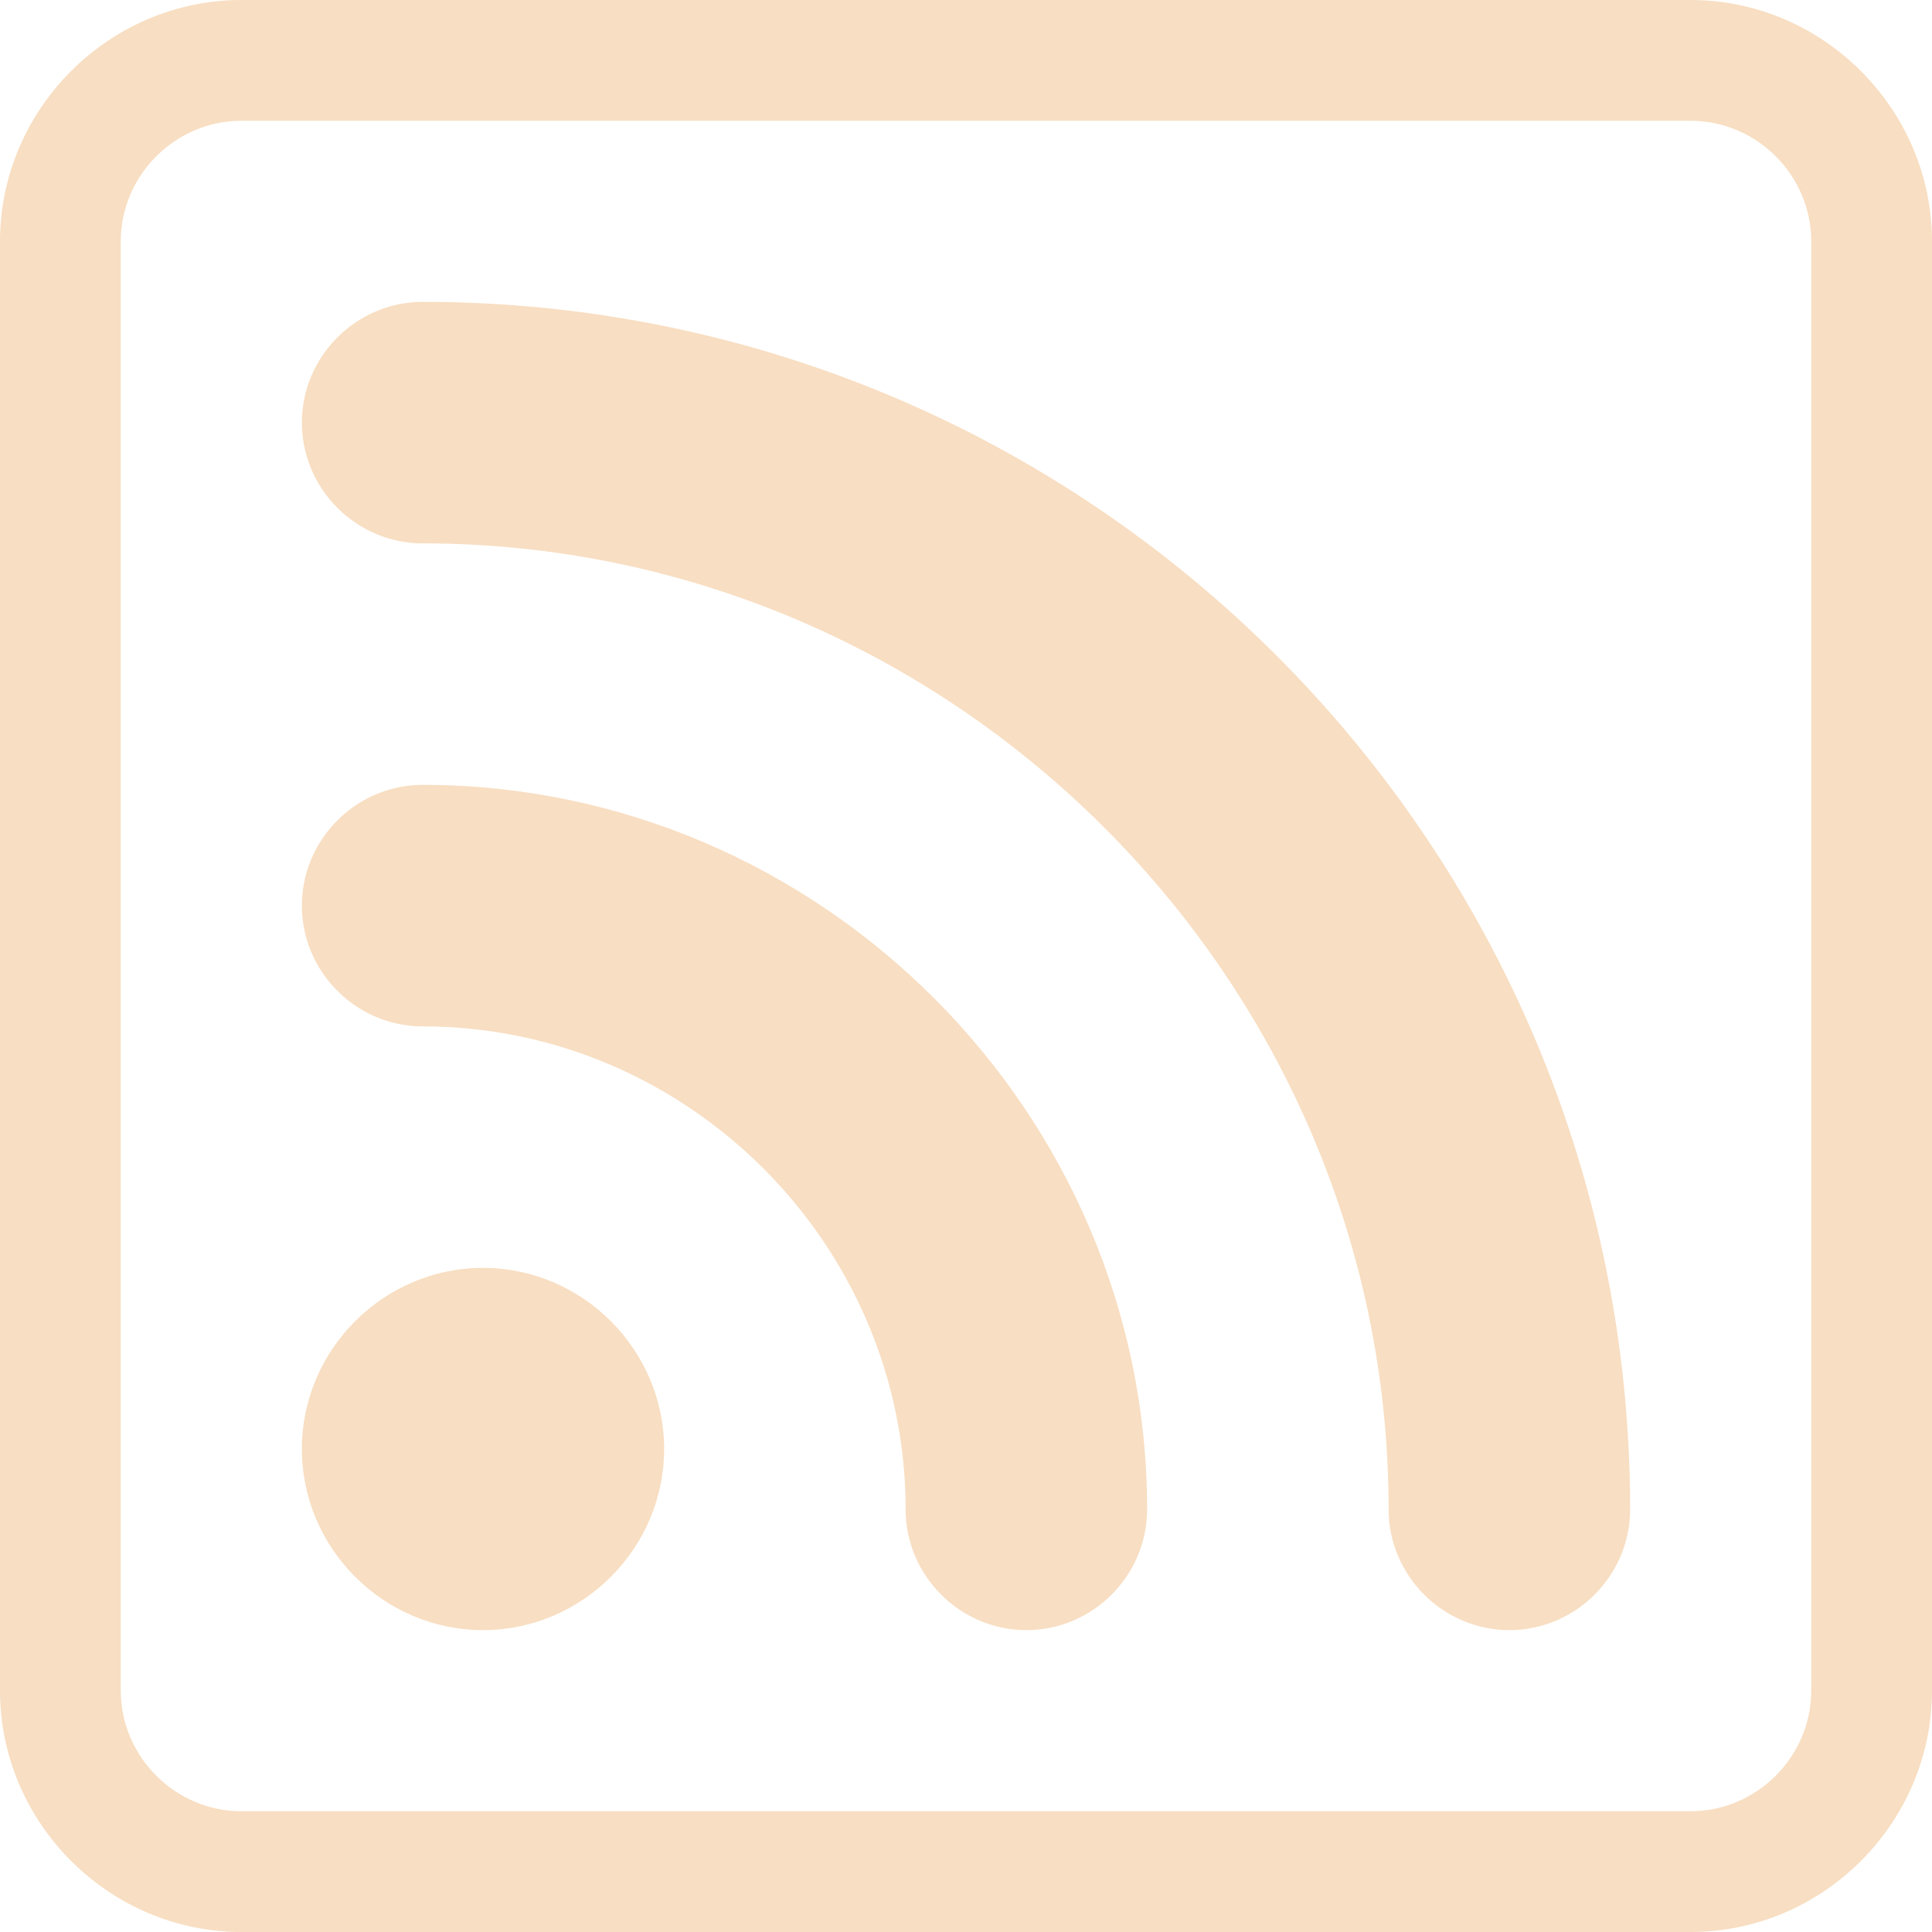
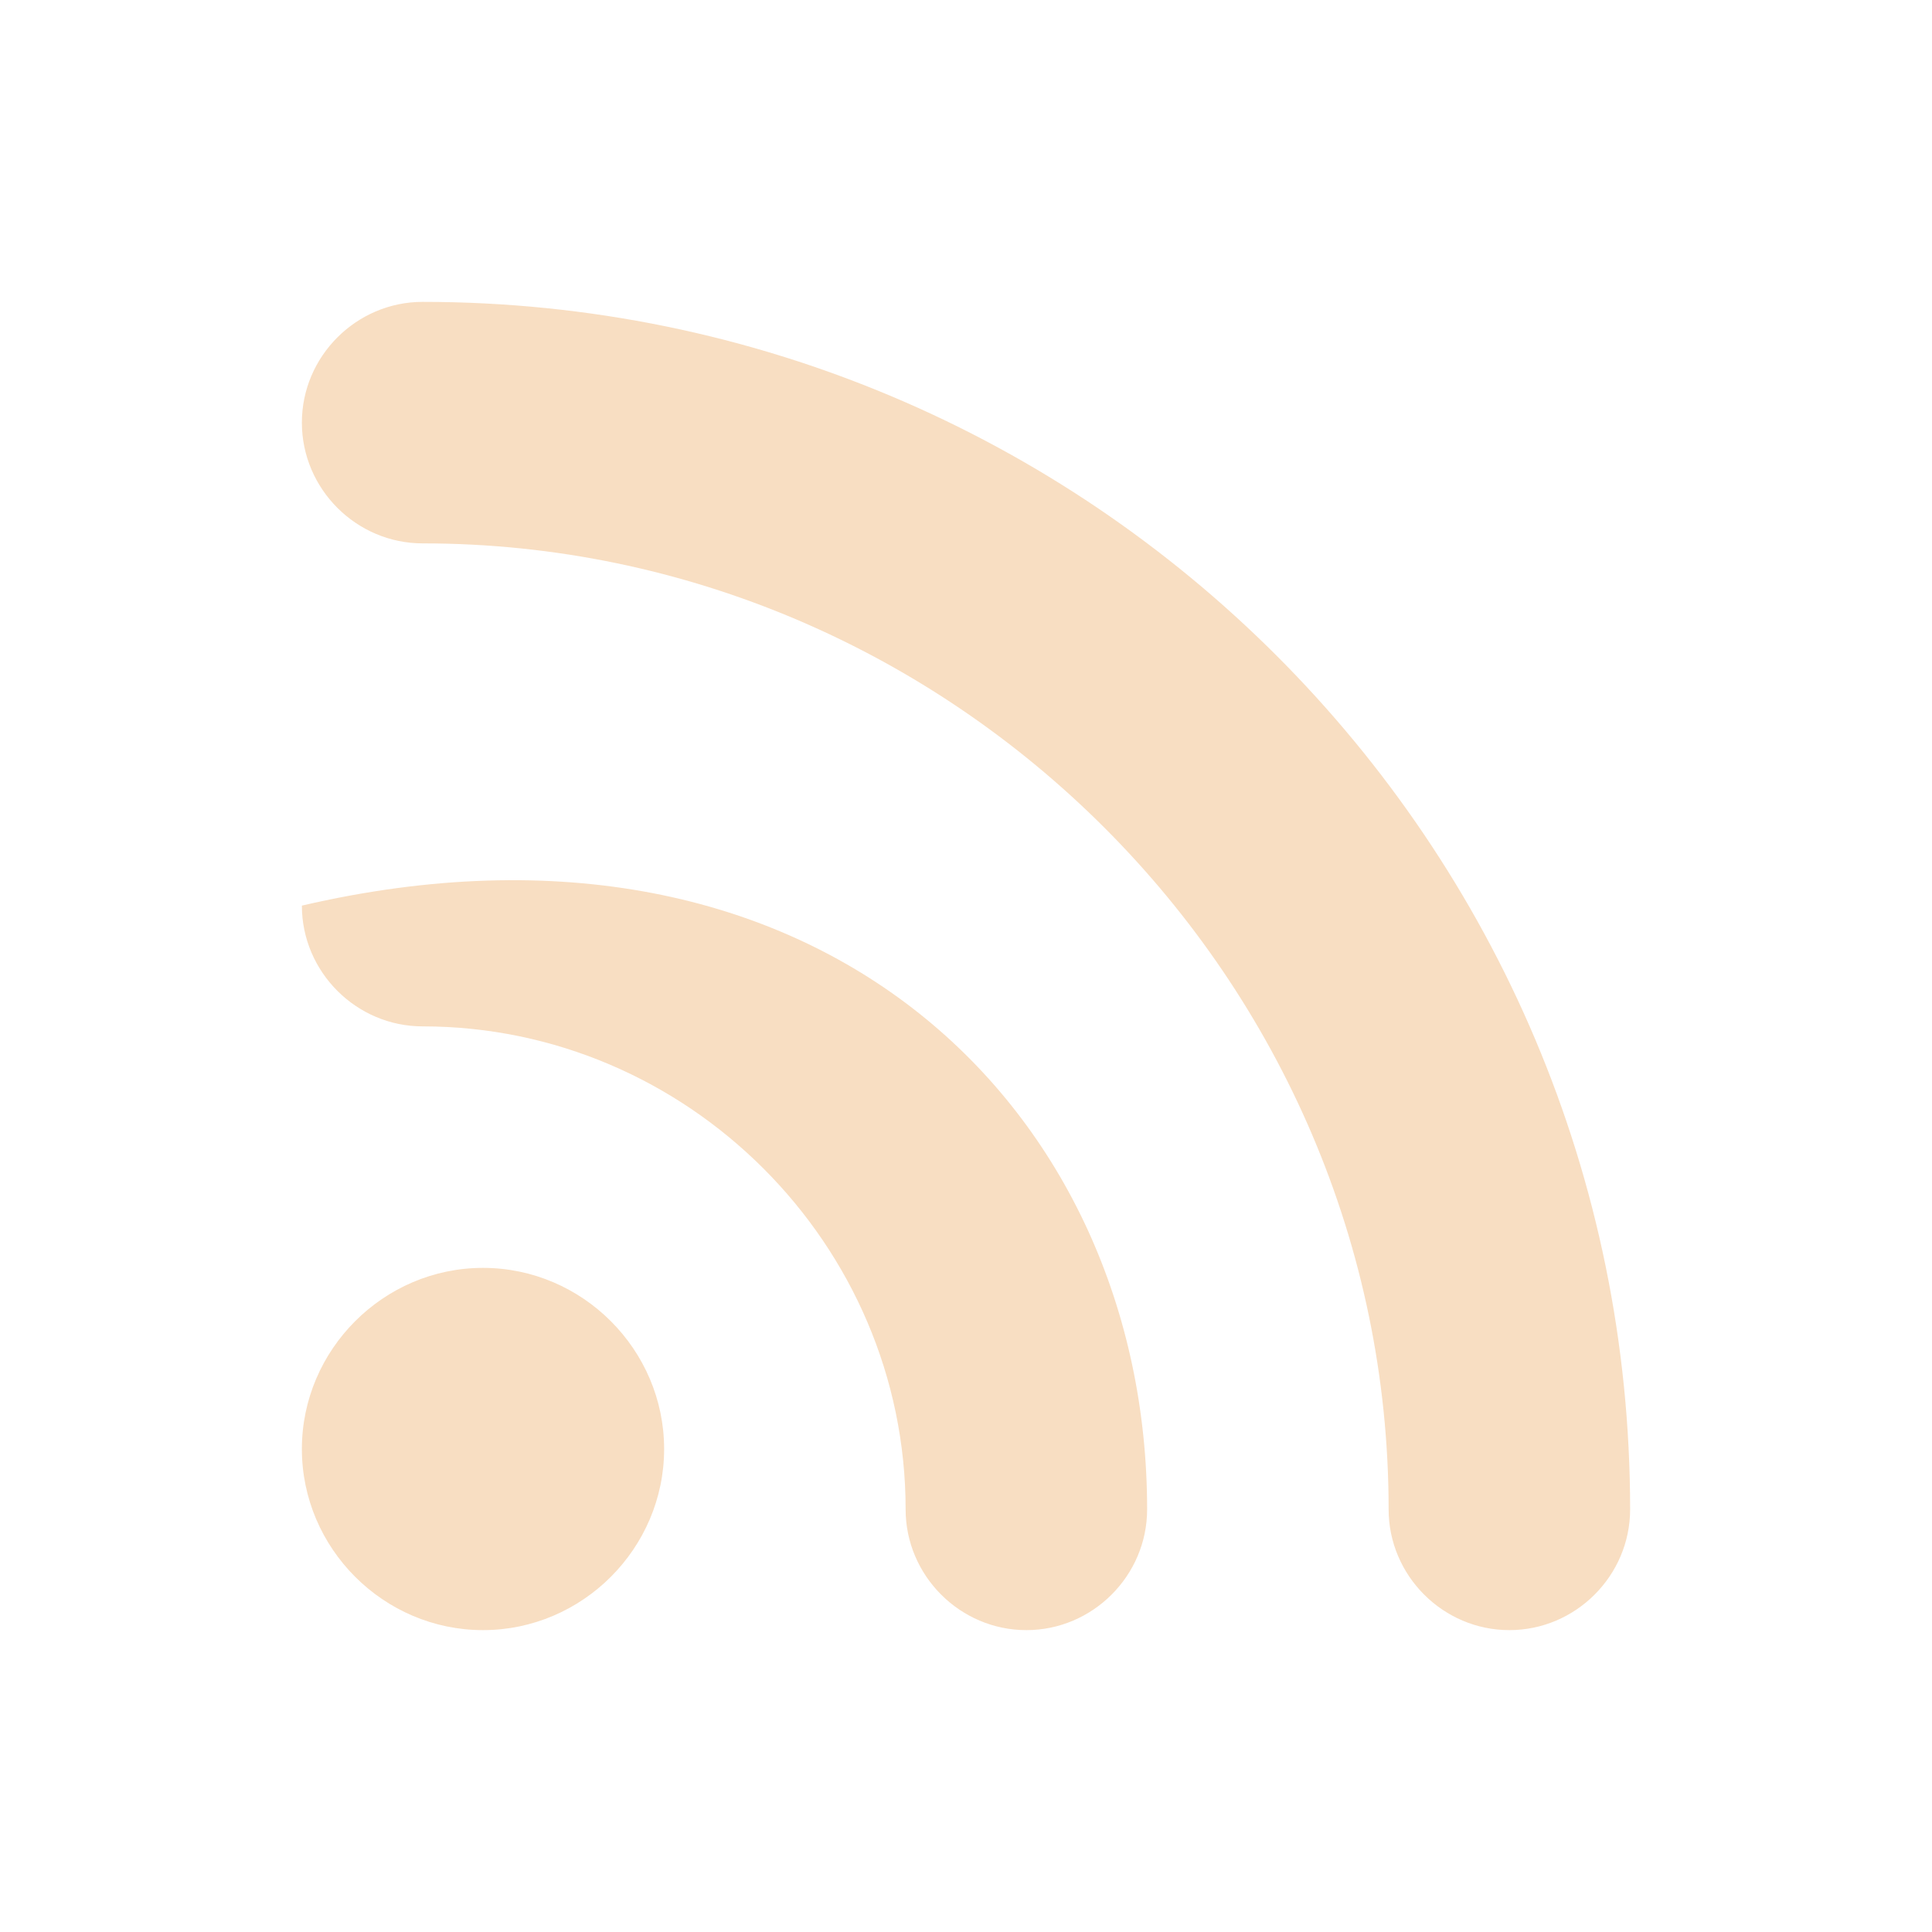
<svg xmlns="http://www.w3.org/2000/svg" width="100%" height="100%" viewBox="0 0 16 16" version="1.1" xml:space="preserve" style="fill-rule:evenodd;clip-rule:evenodd;stroke-linejoin:round;stroke-miterlimit:2;">
-   <path d="M14,1C14.549,1 15,1.451 15,2L15,14C15,14.549 14.549,15 14,15L2,15C1.451,15 1,14.549 1,14L1,2C1,1.451 1.451,1 2,1L14,1ZM2,0C0.903,0 -0,0.903 0,2L0,14C0,15.097 0.903,16 2,16L14,16C15.097,16 16,15.097 16,14L16,2C16,0.903 15.097,0 14,0L2,0Z" style="fill:rgb(248,222,194);fill-rule:nonzero;" />
-   <path d="M5.5,12C5.5,12.823 4.823,13.5 4,13.5C3.177,13.5 2.5,12.823 2.5,12C2.5,11.177 3.177,10.5 4,10.5C4.823,10.5 5.5,11.177 5.5,12ZM2.5,3.5C2.5,2.951 2.951,2.5 3.5,2.5C9.023,2.5 13.5,6.977 13.5,12.5C13.5,13.049 13.049,13.5 12.5,13.5C11.951,13.5 11.5,13.049 11.5,12.5C11.5,8.111 7.889,4.5 3.5,4.5C2.951,4.5 2.5,4.049 2.5,3.5ZM2.5,7.5C2.5,6.951 2.951,6.5 3.5,6.5C6.792,6.5 9.5,9.208 9.5,12.5C9.5,13.049 9.049,13.5 8.5,13.5C7.951,13.5 7.5,13.049 7.5,12.5C7.5,10.306 5.694,8.5 3.5,8.5C2.951,8.5 2.5,8.049 2.5,7.5Z" style="fill:rgb(248,222,194);fill-rule:nonzero;" />
+   <path d="M5.5,12C5.5,12.823 4.823,13.5 4,13.5C3.177,13.5 2.5,12.823 2.5,12C2.5,11.177 3.177,10.5 4,10.5C4.823,10.5 5.5,11.177 5.5,12ZM2.5,3.5C2.5,2.951 2.951,2.5 3.5,2.5C9.023,2.5 13.5,6.977 13.5,12.5C13.5,13.049 13.049,13.5 12.5,13.5C11.951,13.5 11.5,13.049 11.5,12.5C11.5,8.111 7.889,4.5 3.5,4.5C2.951,4.5 2.5,4.049 2.5,3.5ZM2.5,7.5C6.792,6.5 9.5,9.208 9.5,12.5C9.5,13.049 9.049,13.5 8.5,13.5C7.951,13.5 7.5,13.049 7.5,12.5C7.5,10.306 5.694,8.5 3.5,8.5C2.951,8.5 2.5,8.049 2.5,7.5Z" style="fill:rgb(248,222,194);fill-rule:nonzero;" />
</svg>